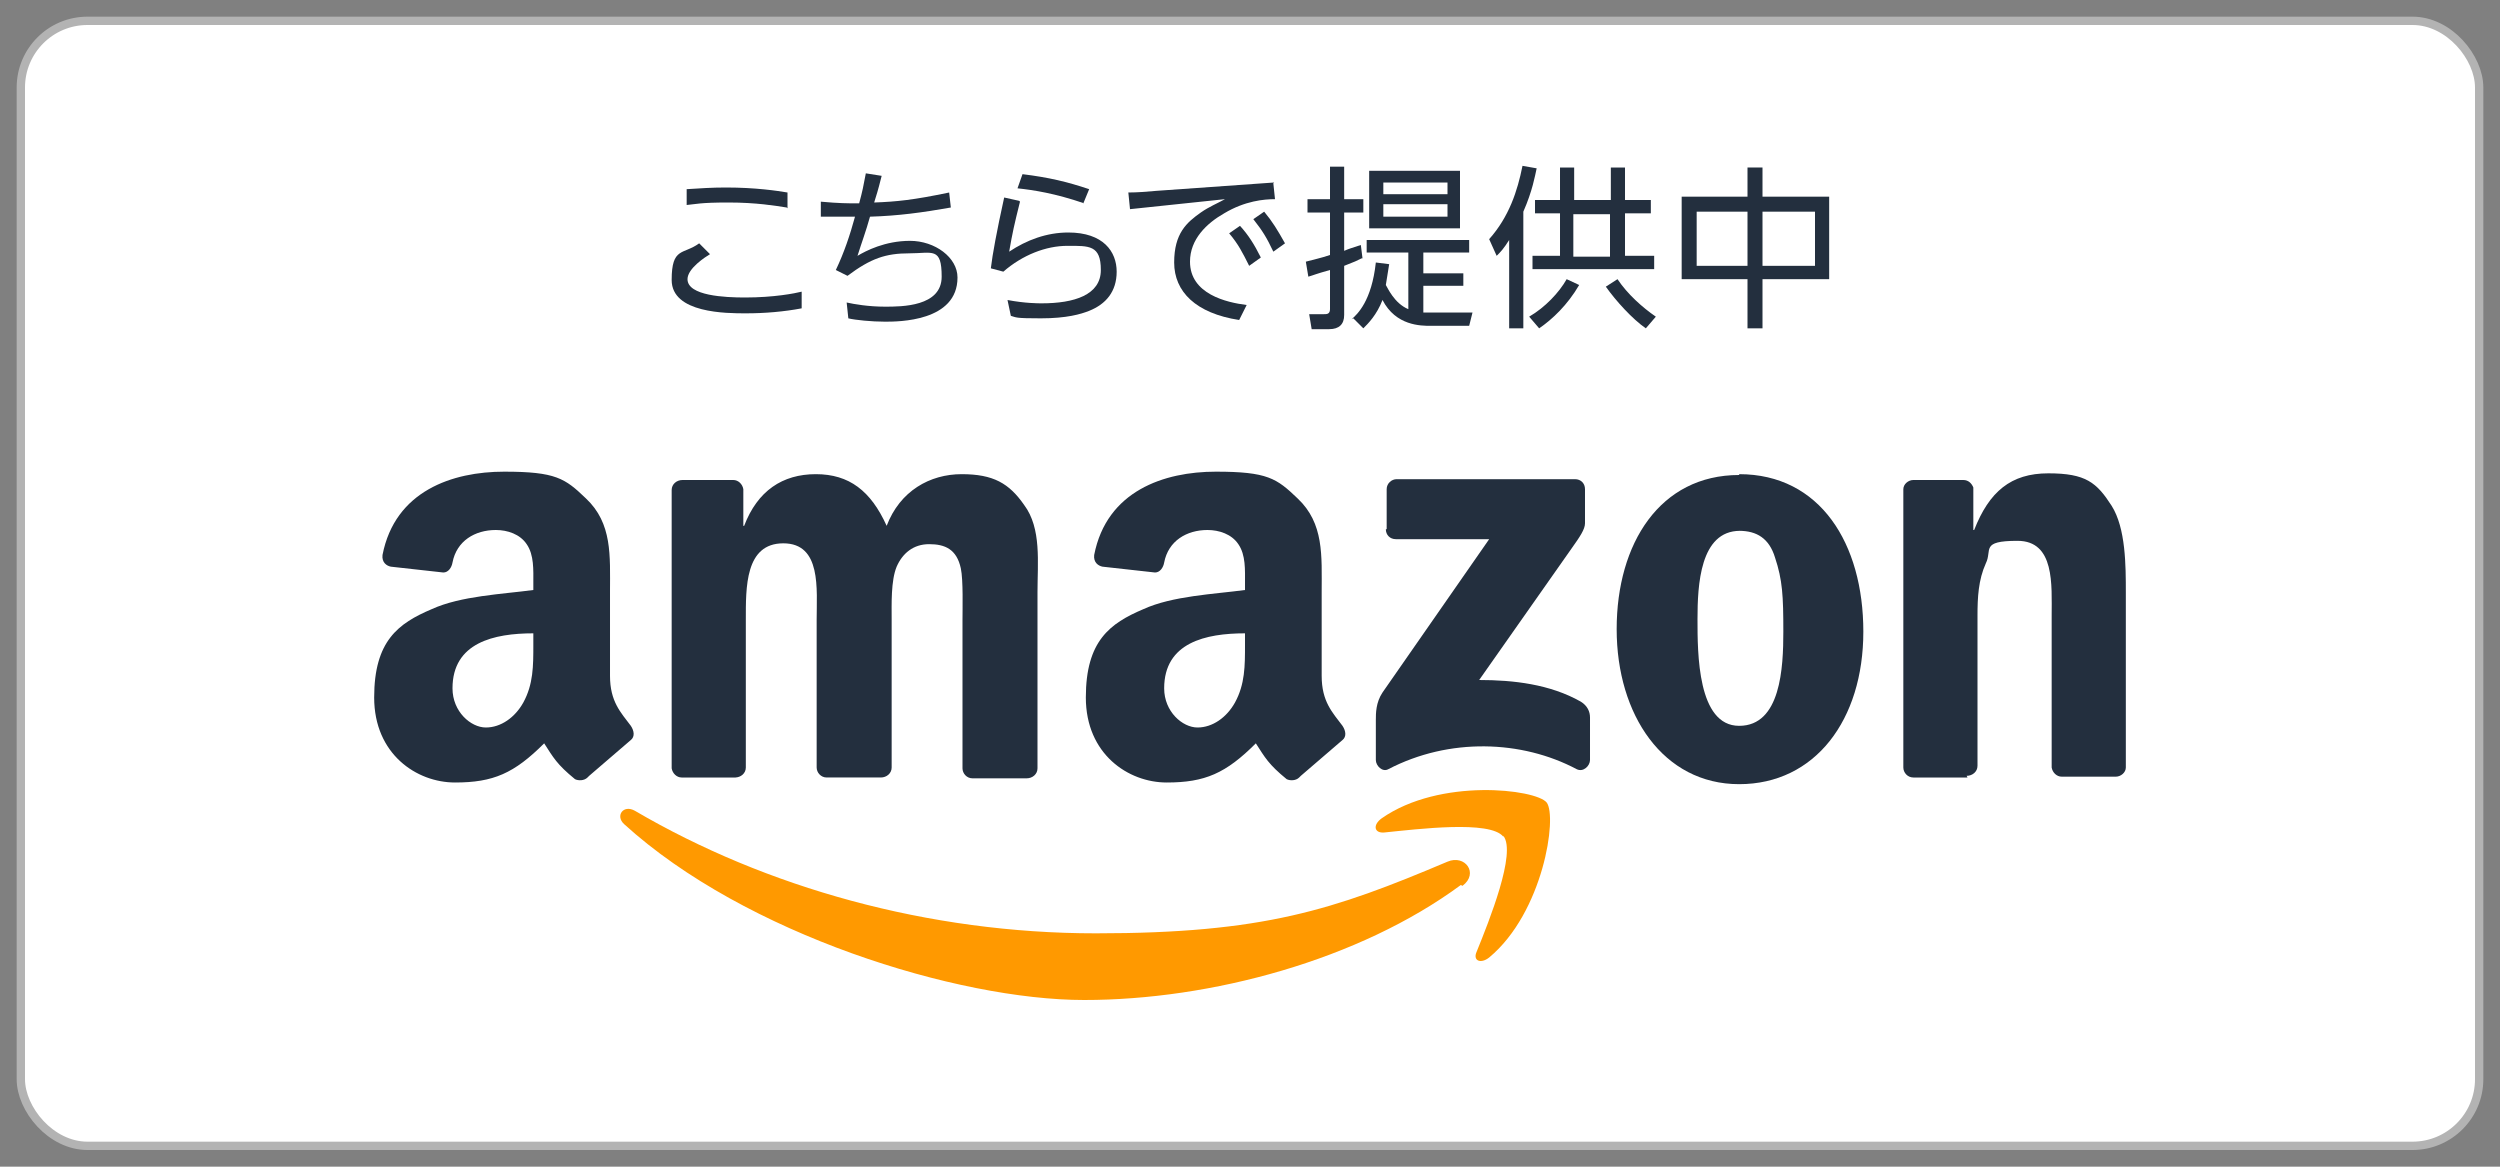
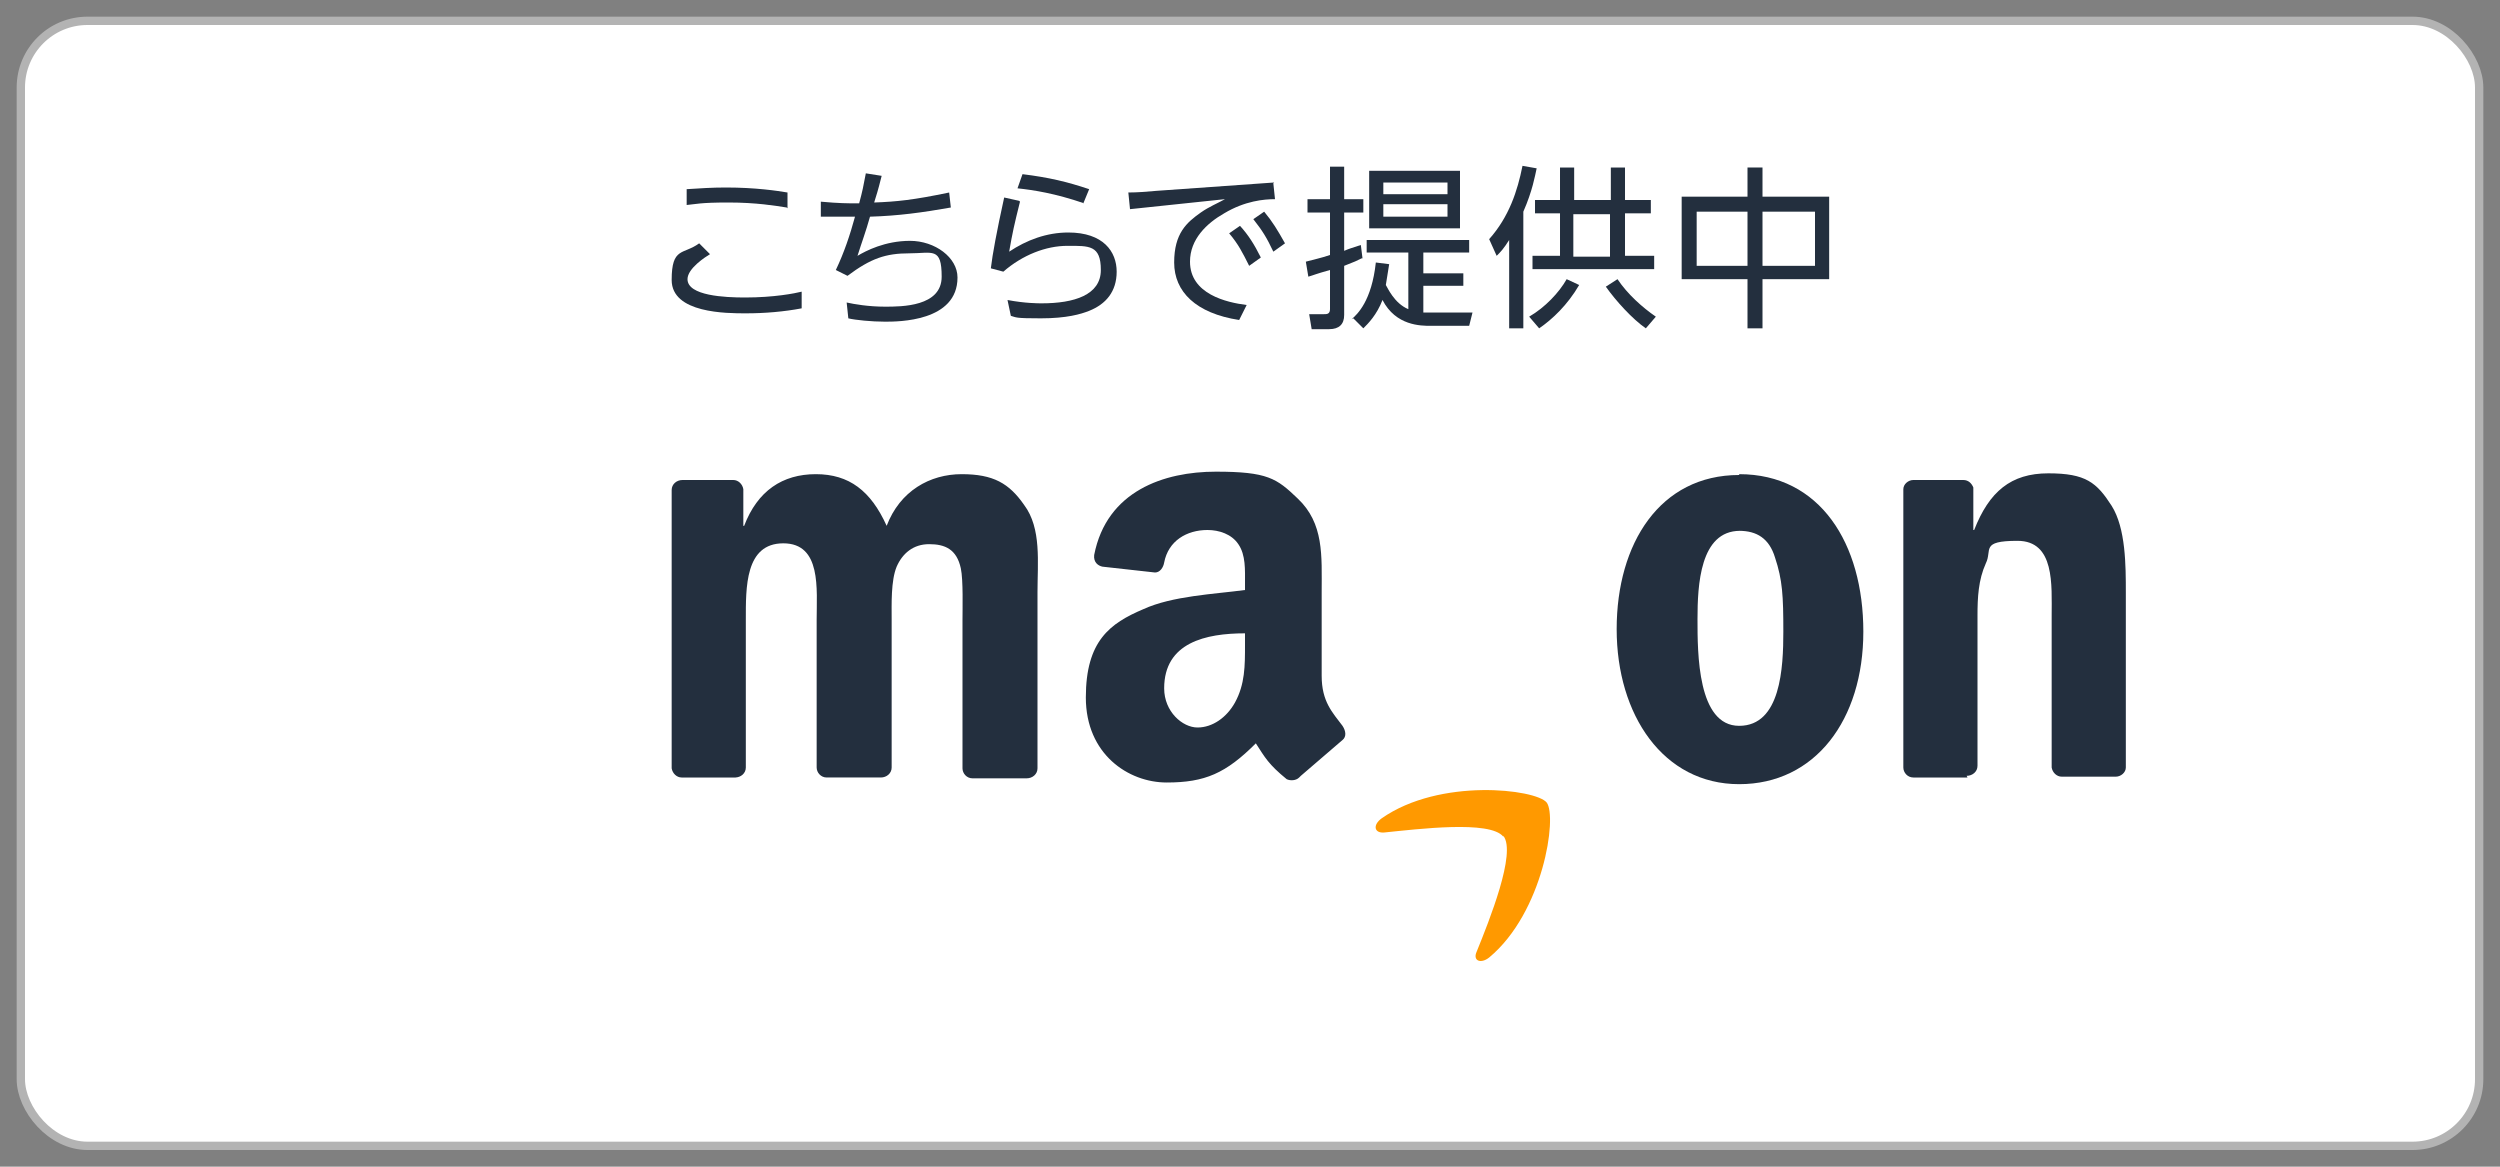
<svg xmlns="http://www.w3.org/2000/svg" id="_レイヤー_1" data-name="レイヤー_1" version="1.1" viewBox="0 0 300 140">
  <rect x="0" y="0" width="300" height="140" fill="#808080" stroke="none" />
  <defs>
    <style>
      .st0 {
        fill: #f90;
      }

      .st0, .st1 {
        fill-rule: evenodd;
      }

      .st1, .st2 {
        fill: #232f3e;
      }

      .st3 {
        fill: #fff;
        stroke: #b3b3b3;
        stroke-miterlimit: 10;
      }
    </style>
  </defs>
  <rect class="st3" x="2.5" y="2.5" width="295" height="135" rx="8" ry="8" />
  <g>
    <g>
      <path class="st2" d="M85.2,30.5c-.5.3-2.7,1.7-2.7,3,0,2,4.5,2.2,6.9,2.2,3.5,0,6-.5,6.8-.7v2c-2.1.4-4.4.6-6.7.6s-8.9,0-8.9-4,1.4-3,3.3-4.4l1.3,1.3ZM94.4,24.9c-1.3-.2-3.6-.6-7-.6s-3.9.2-5,.3v-1.9c1.6-.1,3-.2,4.7-.2,3.6,0,6.2.4,7.4.6v1.9Z" />
      <path class="st2" d="M101.6,36.3c.9.2,2.6.5,4.6.5s6.8,0,6.8-3.6-1.1-2.8-3.9-2.8-4.6.6-7.4,2.7l-1.4-.7c1-2.1,1.7-4.2,2.3-6.4-1.3,0-2.1,0-4.1,0v-1.8c2.2.2,3.2.2,4.3.2h.3c.4-1.5.5-2,.8-3.6l1.9.3c-.5,2-.6,2.2-.9,3.2,2.7-.1,4.7-.3,9-1.2l.2,1.8c-3.4.6-6.3,1-9.7,1.1-.5,1.8-1,3.1-1.5,4.7,1-.6,3.3-1.8,6.3-1.8s5.7,2,5.7,4.4c0,5.3-7.1,5.3-8.7,5.3s-3.6-.2-4.4-.4l-.2-1.9Z" />
      <path class="st2" d="M122.4,24.2c-.7,2.8-.9,3.7-1.3,6,2.1-1.4,4.5-2.3,7.1-2.3,4.2,0,5.8,2.3,5.8,4.7s-1.3,3.9-3.3,4.7c-1,.4-2.7.9-5.8.9s-2.9-.1-3.6-.3l-.4-1.9c2.1.4,3.7.4,4.1.4,3.9,0,7.1-1,7.1-4s-1.4-2.9-4-2.9-5.4,1.1-7.7,3.1l-1.5-.4c.2-1.7.7-4.4,1.6-8.5l1.8.4ZM130.1,24.4c-3.5-1.2-6.1-1.6-8-1.8l.6-1.7c3.2.4,5.3.9,8,1.8l-.7,1.7Z" />
      <path class="st2" d="M152.8,22l.2,1.9c-1.3,0-3.6.2-6.1,1.7-2.1,1.2-4.1,3.1-4.1,5.8,0,3.9,4.4,4.9,6.8,5.2l-.9,1.8c-5.2-.8-7.8-3.4-7.8-6.9s1.5-4.8,3.2-6c1-.7,2-1.1,2.9-1.6l-11.4,1.2-.2-2c1.1,0,2.3-.1,3.4-.2l14.1-1ZM148.8,27.1c1,1.1,1.7,2.2,2.5,3.8l-1.4,1c-.8-1.6-1.3-2.6-2.4-3.9l1.3-.9ZM151.7,25.4c1,1.2,1.6,2.2,2.5,3.8l-1.4,1c-.8-1.7-1.3-2.5-2.4-3.9l1.3-.9Z" />
      <path class="st2" d="M163.4,31c-.6.3-.8.4-2.1.9v5.9c0,1.1-.6,1.7-1.8,1.7h-2.1l-.3-1.8h1.8c.3,0,.7,0,.7-.6v-4.7c-1.8.5-1.9.6-2.6.8l-.3-1.8c1.1-.3,1.7-.4,2.9-.8v-5.1h-2.7v-1.6h2.7v-3.9h1.7v3.9h2.3v1.6h-2.3v4.6c.7-.3.8-.3,2-.7l.2,1.6ZM162.2,38.3c.7-.6,2.4-2.2,2.9-6.8l1.6.2c-.2,1.3-.3,1.8-.4,2.5.2.3,1,2.2,2.7,2.9v-6.8h-5v-1.5h12.3v1.5h-5.5v2.5h4.8v1.5h-4.8v3.2c.2,0,.3,0,.6,0h5.3l-.4,1.6h-4.6c-1.2,0-4.2,0-5.8-3.1-.7,1.8-1.7,2.8-2.3,3.4l-1.2-1.2ZM175.2,27.4h-10.9v-6.9h10.9v6.9ZM173.7,21.9h-7.7v1.4h7.7v-1.4ZM173.7,24.5h-7.7v1.5h7.7v-1.5Z" />
      <path class="st2" d="M182.8,39.4h-1.7v-10.6c-.7,1.1-1,1.4-1.5,1.9l-.9-2c2.4-2.7,3.4-5.8,4-8.8l1.7.3c-.2.9-.5,2.7-1.6,5.2v13.9ZM183.5,38c1.9-1.1,3.6-2.9,4.5-4.5l1.5.7c-1.4,2.4-3.2,4.1-4.8,5.2l-1.2-1.4ZM188.9,20.1v3.9h4.4v-3.9h1.7v3.9h3.1v1.6h-3.1v5.1h3.5v1.6h-14.6v-1.6h3.3v-5.1h-3v-1.6h3v-3.9h1.7ZM193.2,25.7h-4.4v5.1h4.4v-5.1ZM194.1,33.5c1.2,1.8,3,3.4,4.6,4.5l-1.2,1.4c-1.6-1.1-3.6-3.3-4.8-5l1.4-.9Z" />
      <path class="st2" d="M209.7,23.6v-3.5h1.8v3.5h8v9.9h-8v5.9h-1.8v-5.9h-7.9v-9.9h7.9ZM209.7,25.4h-6.1v6.5h6.1v-6.5ZM217.8,25.4h-6.3v6.5h6.3v-6.5Z" />
    </g>
    <g>
      <g>
-         <path class="st0" d="M175.3,106.2c-12.2,9-30,13.8-45.2,13.8s-40.7-7.9-55.2-21.1c-1.1-1-.1-2.4,1.3-1.6,15.7,9.2,35.2,14.7,55.3,14.7s28.5-2.8,42.2-8.6c2.1-.9,3.8,1.4,1.8,2.9Z" />
        <path class="st0" d="M180.4,100.4c-1.6-2-10.3-.9-14.3-.5-1.2.1-1.4-.9-.3-1.7,7-4.9,18.5-3.5,19.8-1.9,1.3,1.7-.4,13.2-6.9,18.6-1,.8-2,.4-1.5-.7,1.5-3.7,4.8-11.9,3.2-13.9Z" />
      </g>
      <g>
-         <path class="st1" d="M166.4,63.5v-4.8c0-.7.6-1.2,1.2-1.2h21.4c.7,0,1.2.5,1.2,1.2v4.1c0,.7-.6,1.6-1.6,3l-11.1,15.8c4.1,0,8.5.5,12.2,2.6.8.5,1.1,1.2,1.1,1.9v5.1c0,.7-.8,1.5-1.6,1.1-6.6-3.5-15.3-3.8-22.6,0-.7.4-1.5-.4-1.5-1.1v-4.8c0-.8,0-2.1.8-3.3l12.8-18.4h-11.2c-.7,0-1.2-.5-1.2-1.2Z" />
        <path class="st1" d="M88.3,93.3h-6.5c-.6,0-1.1-.5-1.2-1.1v-33.4c0-.7.6-1.2,1.3-1.2h6.1c.6,0,1.1.5,1.2,1.1v4.4h.1c1.6-4.2,4.6-6.2,8.6-6.2s6.6,2,8.5,6.2c1.6-4.2,5.2-6.2,9-6.2s5.7,1.1,7.5,3.7c2.1,2.8,1.6,6.9,1.6,10.5v21.1c0,.7-.6,1.2-1.3,1.2h-6.5c-.7,0-1.2-.6-1.2-1.2v-17.7c0-1.4.1-4.9-.2-6.3-.5-2.3-1.9-2.9-3.8-2.9s-3.2,1.1-3.9,2.7c-.7,1.7-.6,4.5-.6,6.4v17.7c0,.7-.6,1.2-1.3,1.2h-6.5c-.7,0-1.2-.6-1.2-1.2v-17.7c0-3.7.6-9.2-4-9.2s-4.5,5.3-4.5,9.2v17.7c0,.7-.6,1.2-1.3,1.2Z" />
        <path class="st1" d="M208.7,56.9c9.7,0,14.9,8.3,14.9,18.9s-5.8,18.3-14.9,18.3-14.7-8.3-14.7-18.6,5.2-18.5,14.7-18.5ZM208.8,63.7c-4.8,0-5.1,6.5-5.1,10.6s0,12.8,5,12.8,5.3-7,5.3-11.3-.1-6.2-1-8.9c-.7-2.3-2.2-3.2-4.3-3.2Z" />
        <path class="st1" d="M236.1,93.3h-6.5c-.7,0-1.2-.6-1.2-1.2v-33.4c0-.6.6-1.1,1.2-1.1h6c.6,0,1,.4,1.2.9v5.1h.1c1.8-4.6,4.4-6.8,8.9-6.8s5.8,1.1,7.6,3.9c1.7,2.7,1.7,7.2,1.7,10.4v21c0,.6-.6,1.1-1.2,1.1h-6.5c-.6,0-1.1-.5-1.2-1.1v-18.2c0-3.7.4-9-4.1-9s-3,1.1-3.8,2.7c-.9,2-1,4.1-1,6.3v18c0,.7-.6,1.2-1.3,1.2Z" />
        <path class="st1" d="M149.4,77.4c0,2.5,0,4.7-1.2,6.9-1,1.8-2.7,3-4.5,3s-4-1.9-4-4.7c0-5.5,5-6.6,9.7-6.6v1.4ZM155.9,93.3c-.4.4-1.1.4-1.5.2-2.2-1.8-2.6-2.6-3.7-4.3-3.6,3.6-6.1,4.7-10.7,4.7s-9.7-3.4-9.7-10.2,2.9-8.9,6.9-10.6c3.5-1.6,8.5-1.8,12.2-2.3v-.8c0-1.6.1-3.4-.8-4.7-.8-1.2-2.3-1.7-3.7-1.7-2.5,0-4.7,1.3-5.2,3.9-.1.6-.5,1.2-1.1,1.2l-6.3-.7c-.5-.1-1.1-.5-1-1.4,1.5-7.7,8.4-10,14.6-10s7.3.8,9.8,3.2c3.2,3,2.9,6.9,2.9,11.2v10.1c0,3.1,1.3,4.4,2.5,6,.4.6.5,1.3,0,1.7-1.3,1.1-3.7,3.2-5,4.3h0Z" />
-         <path class="st1" d="M64,77.4c0,2.5,0,4.7-1.2,6.9-1,1.8-2.7,3-4.5,3s-4-1.9-4-4.7c0-5.5,5-6.6,9.7-6.6v1.4ZM70.5,93.3c-.4.4-1.1.4-1.5.2-2.2-1.8-2.6-2.6-3.7-4.3-3.6,3.6-6.1,4.7-10.7,4.7s-9.7-3.4-9.7-10.2,2.9-8.9,6.9-10.6c3.5-1.6,8.5-1.8,12.2-2.3v-.8c0-1.6.1-3.4-.8-4.7-.8-1.2-2.3-1.7-3.7-1.7-2.5,0-4.7,1.3-5.2,3.9-.1.6-.5,1.2-1.1,1.2l-6.3-.7c-.5-.1-1.1-.5-1-1.4,1.5-7.7,8.4-10,14.6-10s7.3.8,9.8,3.2c3.2,3,2.9,6.9,2.9,11.2v10.1c0,3.1,1.3,4.4,2.5,6,.4.6.5,1.3,0,1.7-1.3,1.1-3.7,3.2-5,4.3h0Z" />
      </g>
    </g>
  </g>
</svg>